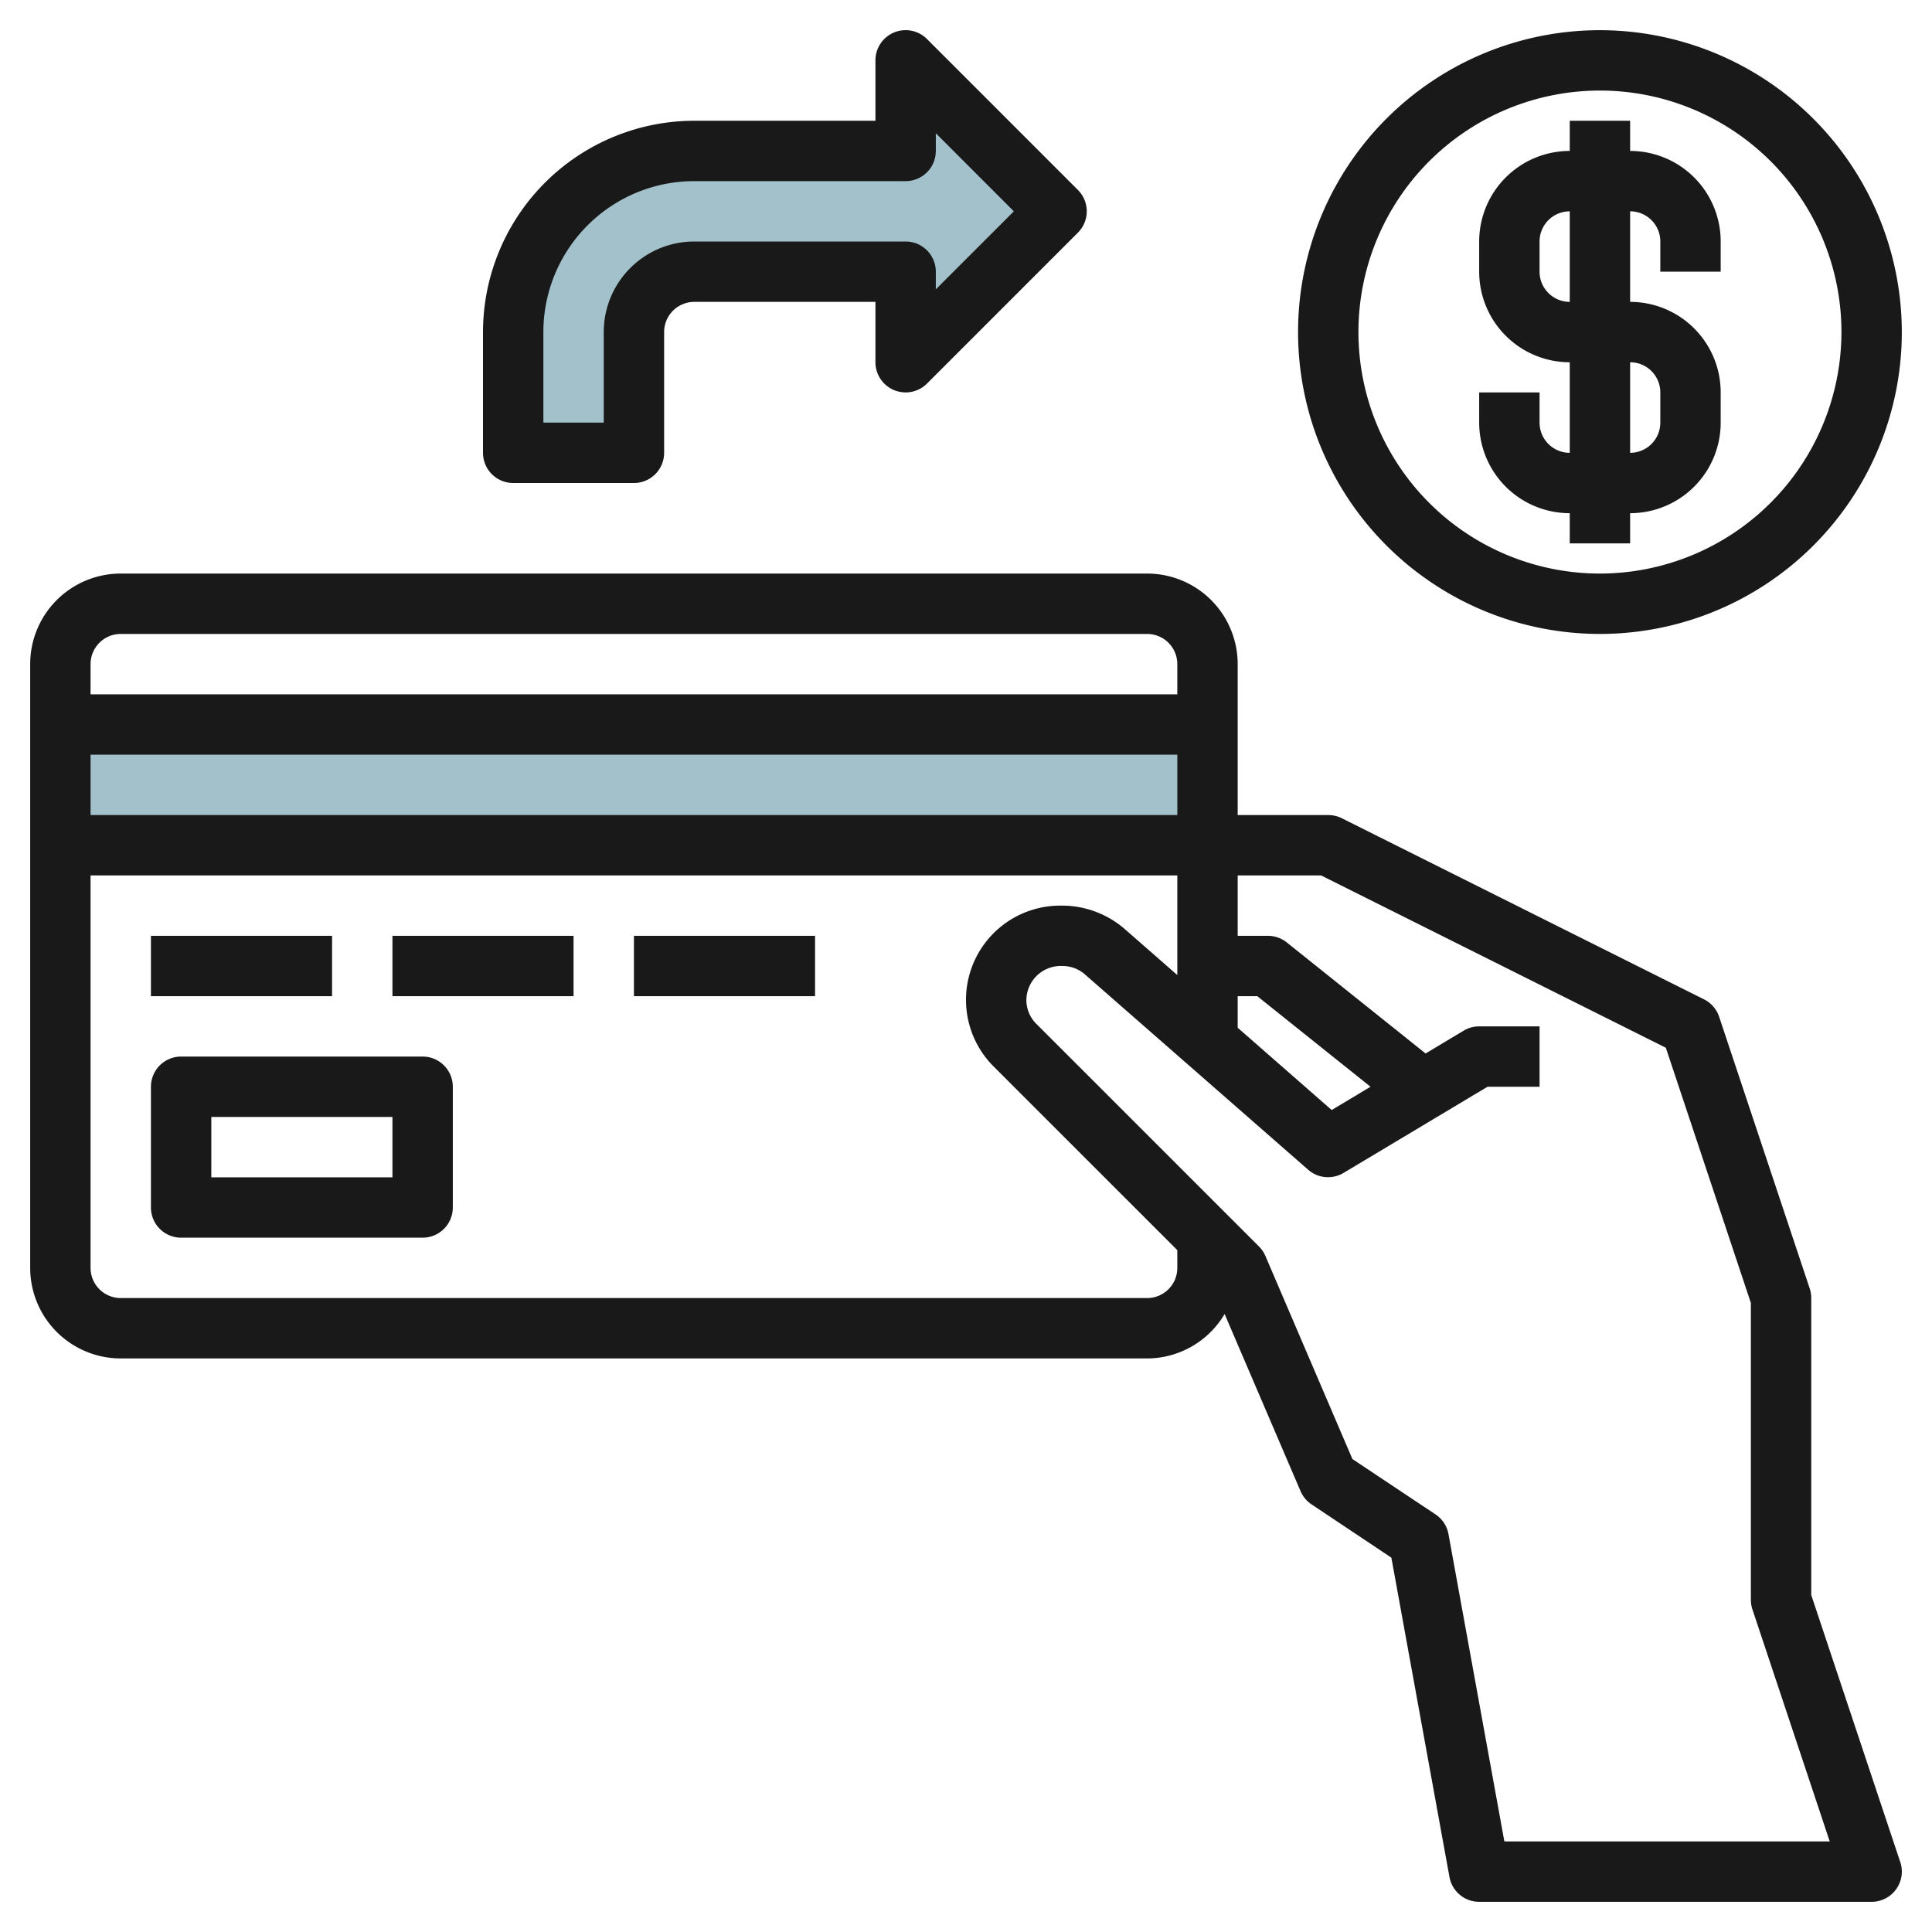
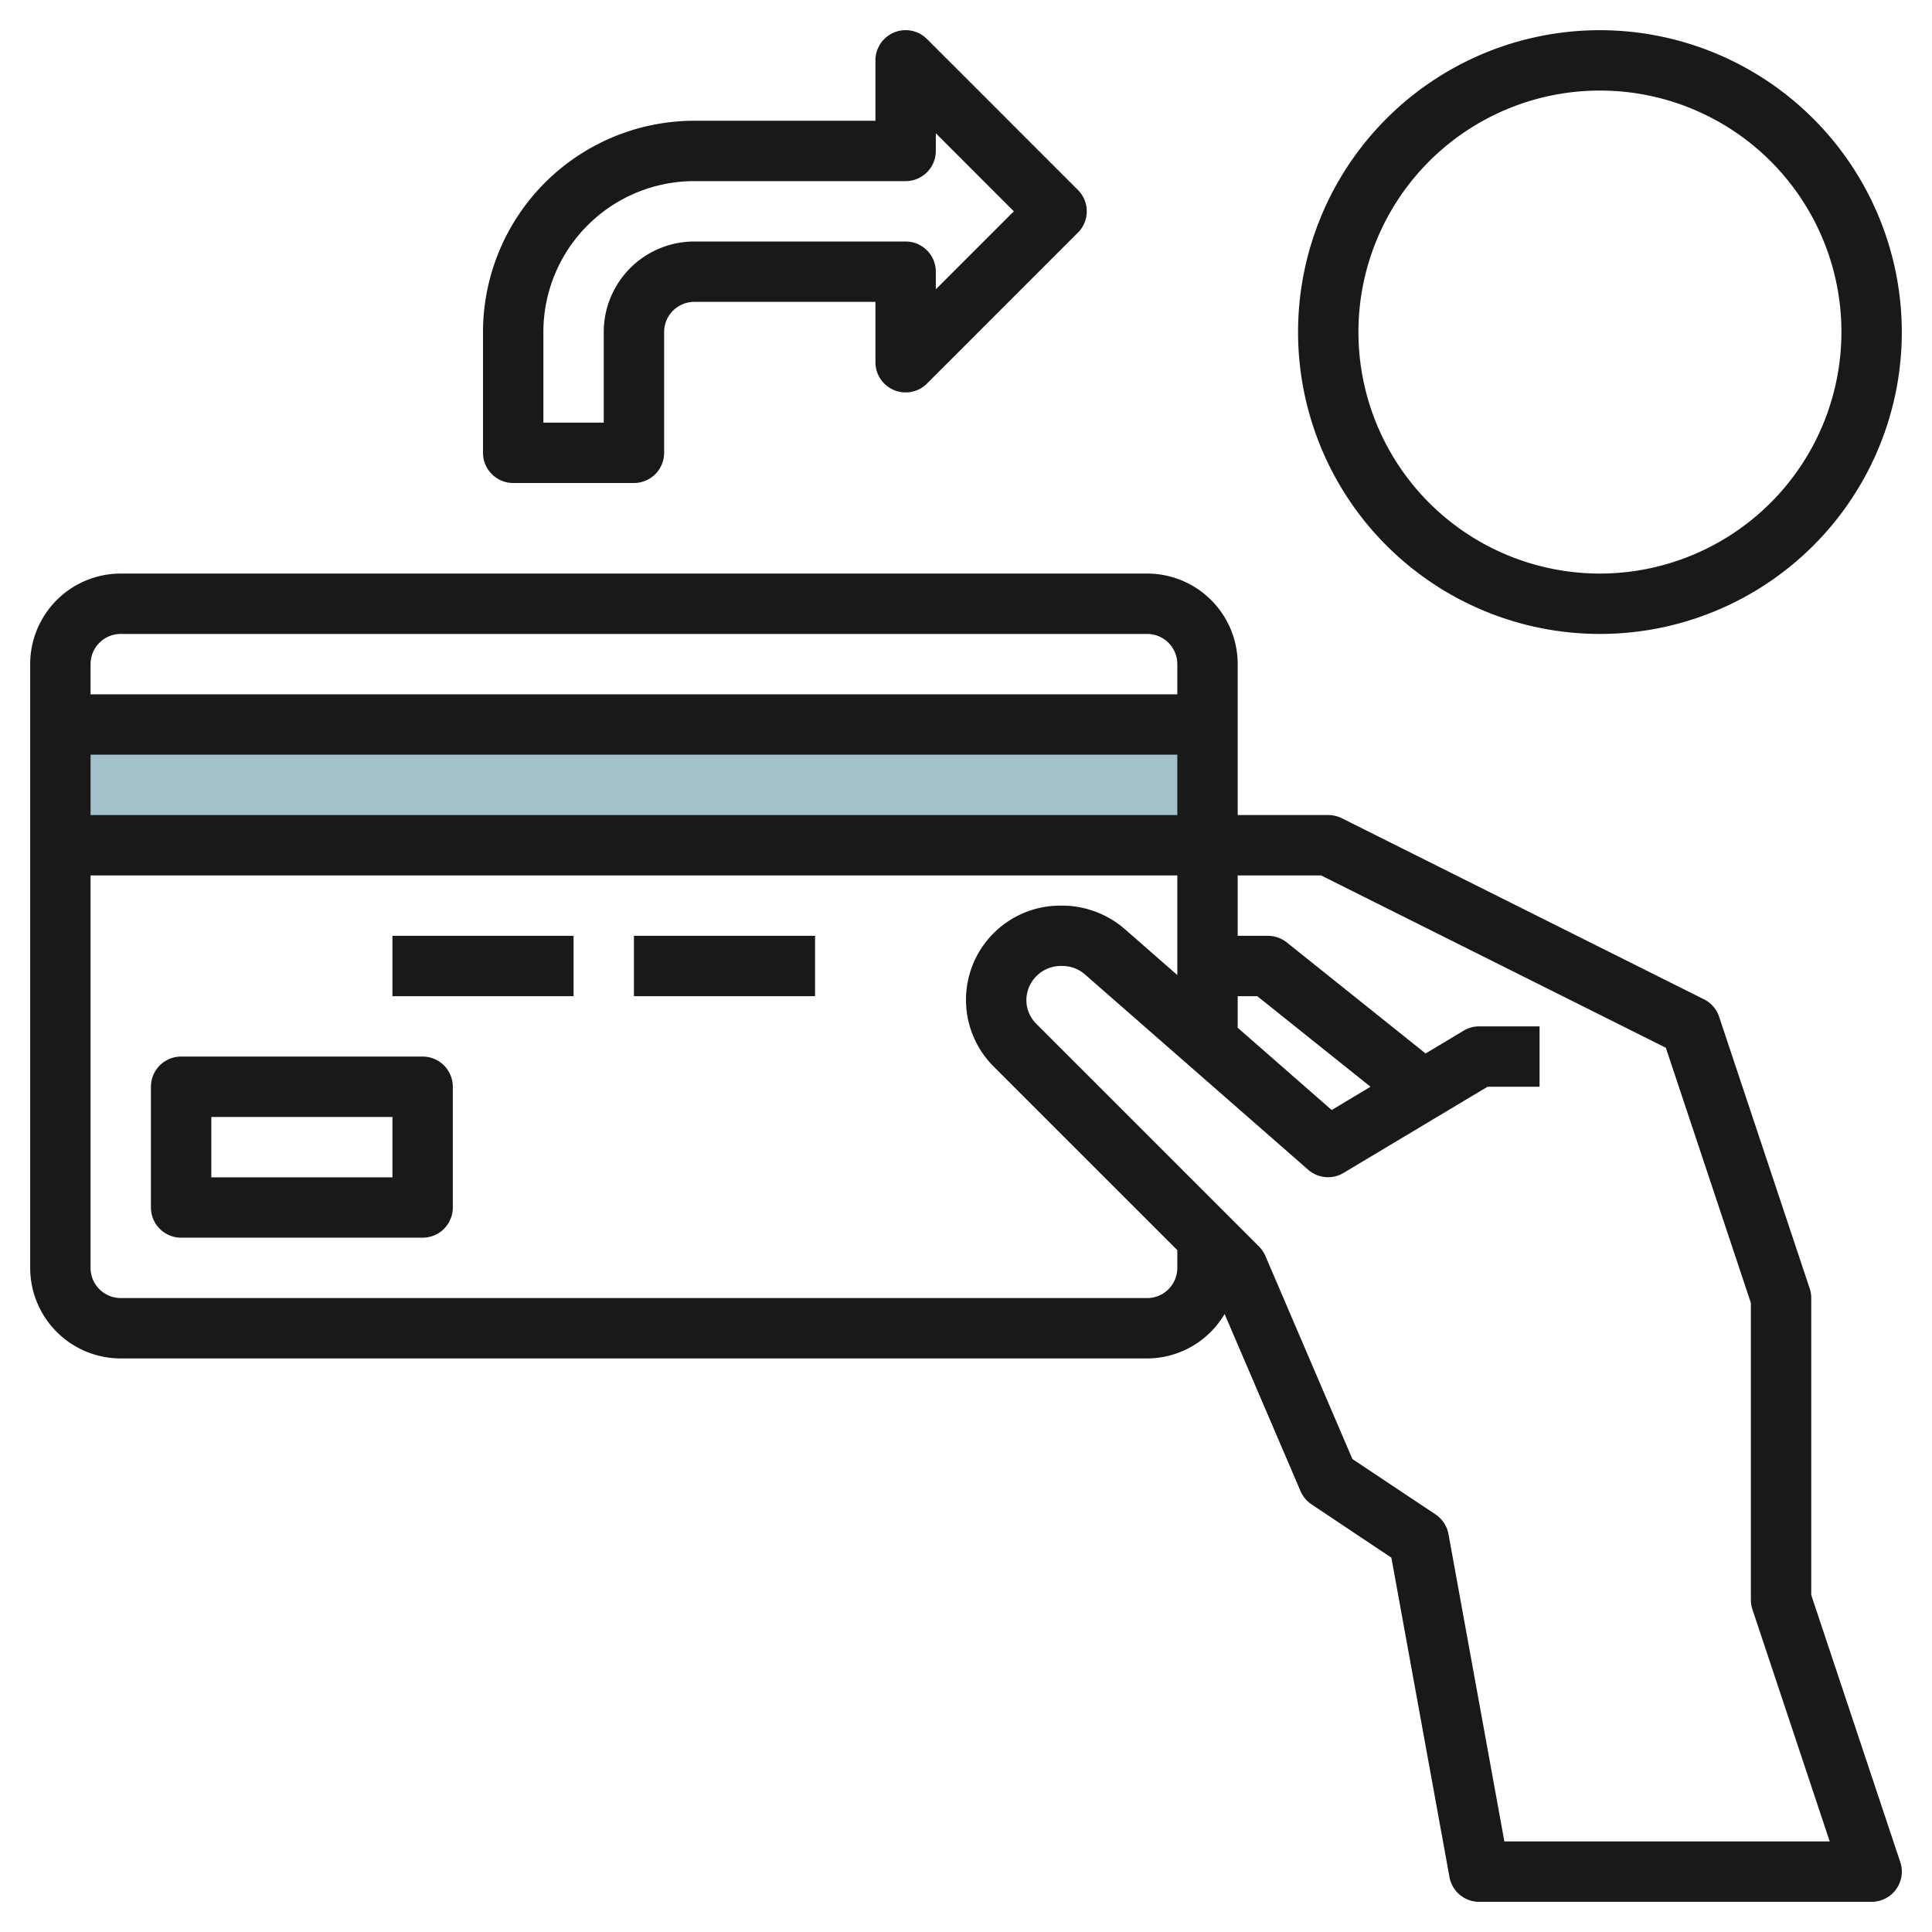
<svg xmlns="http://www.w3.org/2000/svg" id="Layer_3" height="512" viewBox="0 0 64 64" width="512" data-name="Layer 3">
  <path d="m2 24h38v4h-38z" fill="#a3c1ca" />
-   <path d="m17 15v-4a6 6 0 0 1 6-6h7v-3l5 5-5 5v-3h-7a2 2 0 0 0 -2 2v4z" fill="#a3c1ca" />
  <g fill="#191919">
    <path d="m4 45h34a2.99 2.99 0 0 0 2.567-1.472l2.514 5.866a1.012 1.012 0 0 0 .364.439l2.646 1.767 1.925 10.582a1 1 0 0 0 .984.818h13a1 1 0 0 0 .949-1.316l-2.949-8.847v-9.837a1 1 0 0 0 -.051-.317l-3-9a1 1 0 0 0 -.5-.578l-12-6a1 1 0 0 0 -.449-.105h-3v-5a3 3 0 0 0 -3-3h-34a3 3 0 0 0 -3 3v20a3 3 0 0 0 3 3zm34-2h-34a1 1 0 0 1 -1-1v-13h36v3.3l-1.741-1.524a3.18 3.18 0 0 0 -2.138-.776 3.121 3.121 0 0 0 -2.207 5.328l6.086 6.085v.587a1 1 0 0 1 -1 1zm3-10h.65l3.75 3-1.286.771-3.114-2.726zm-2-6h-36v-2h36zm4.764 2 11.419 5.708 2.817 8.454v9.838a1 1 0 0 0 .052.316l2.56 7.684h-10.778l-1.851-10.18a1 1 0 0 0 -.429-.653l-2.754-1.835-2.882-6.727a1 1 0 0 0 -.212-.313l-7.379-7.378a1.114 1.114 0 0 1 -.327-.793 1.142 1.142 0 0 1 1.2-1.121 1.121 1.121 0 0 1 .738.277l7.4 6.475a1 1 0 0 0 1.173.1l4.765-2.852h1.724v-2h-2a.99.99 0 0 0 -.514.142l-1.261.756-4.6-3.68a1.006 1.006 0 0 0 -.625-.218h-1v-2zm-39.764-8h34a1 1 0 0 1 1 1v1h-36v-1a1 1 0 0 1 1-1z" />
    <path d="m14 35h-8a1 1 0 0 0 -1 1v4a1 1 0 0 0 1 1h8a1 1 0 0 0 1-1v-4a1 1 0 0 0 -1-1zm-1 4h-6v-2h6z" />
-     <path d="m5 31h6v2h-6z" />
    <path d="m13 31h6v2h-6z" />
-     <path d="m21 31h6v2h-6z" />
-     <path d="m54 7a1 1 0 0 1 1 1v1h2v-1a3 3 0 0 0 -3-3v-1h-2v1a3 3 0 0 0 -3 3v1a3 3 0 0 0 3 3v3a1 1 0 0 1 -1-1v-1h-2v1a3 3 0 0 0 3 3v1h2v-1a3 3 0 0 0 3-3v-1a3 3 0 0 0 -3-3zm0 5a1 1 0 0 1 1 1v1a1 1 0 0 1 -1 1zm-2-2a1 1 0 0 1 -1-1v-1a1 1 0 0 1 1-1z" />
+     <path d="m21 31h6v2h-6" />
    <path d="m53 1a10 10 0 1 0 10 10 10.011 10.011 0 0 0 -10-10zm0 18a8 8 0 1 1 8-8 8.008 8.008 0 0 1 -8 8z" />
    <path d="m29.617 12.923a1 1 0 0 0 1.09-.216l5-5a1 1 0 0 0 0-1.415l-5-5a1 1 0 0 0 -1.707.708v2h-6a7.007 7.007 0 0 0 -7 7v4a1 1 0 0 0 1 1h4a1 1 0 0 0 1-1v-4a1 1 0 0 1 1-1h6v2a1 1 0 0 0 .617.923zm-6.617-4.923a3 3 0 0 0 -3 3v3h-2v-3a5 5 0 0 1 5-5h7a1 1 0 0 0 1-1v-.586l2.585 2.586-2.585 2.585v-.585a1 1 0 0 0 -1-1z" />
  </g>
</svg>